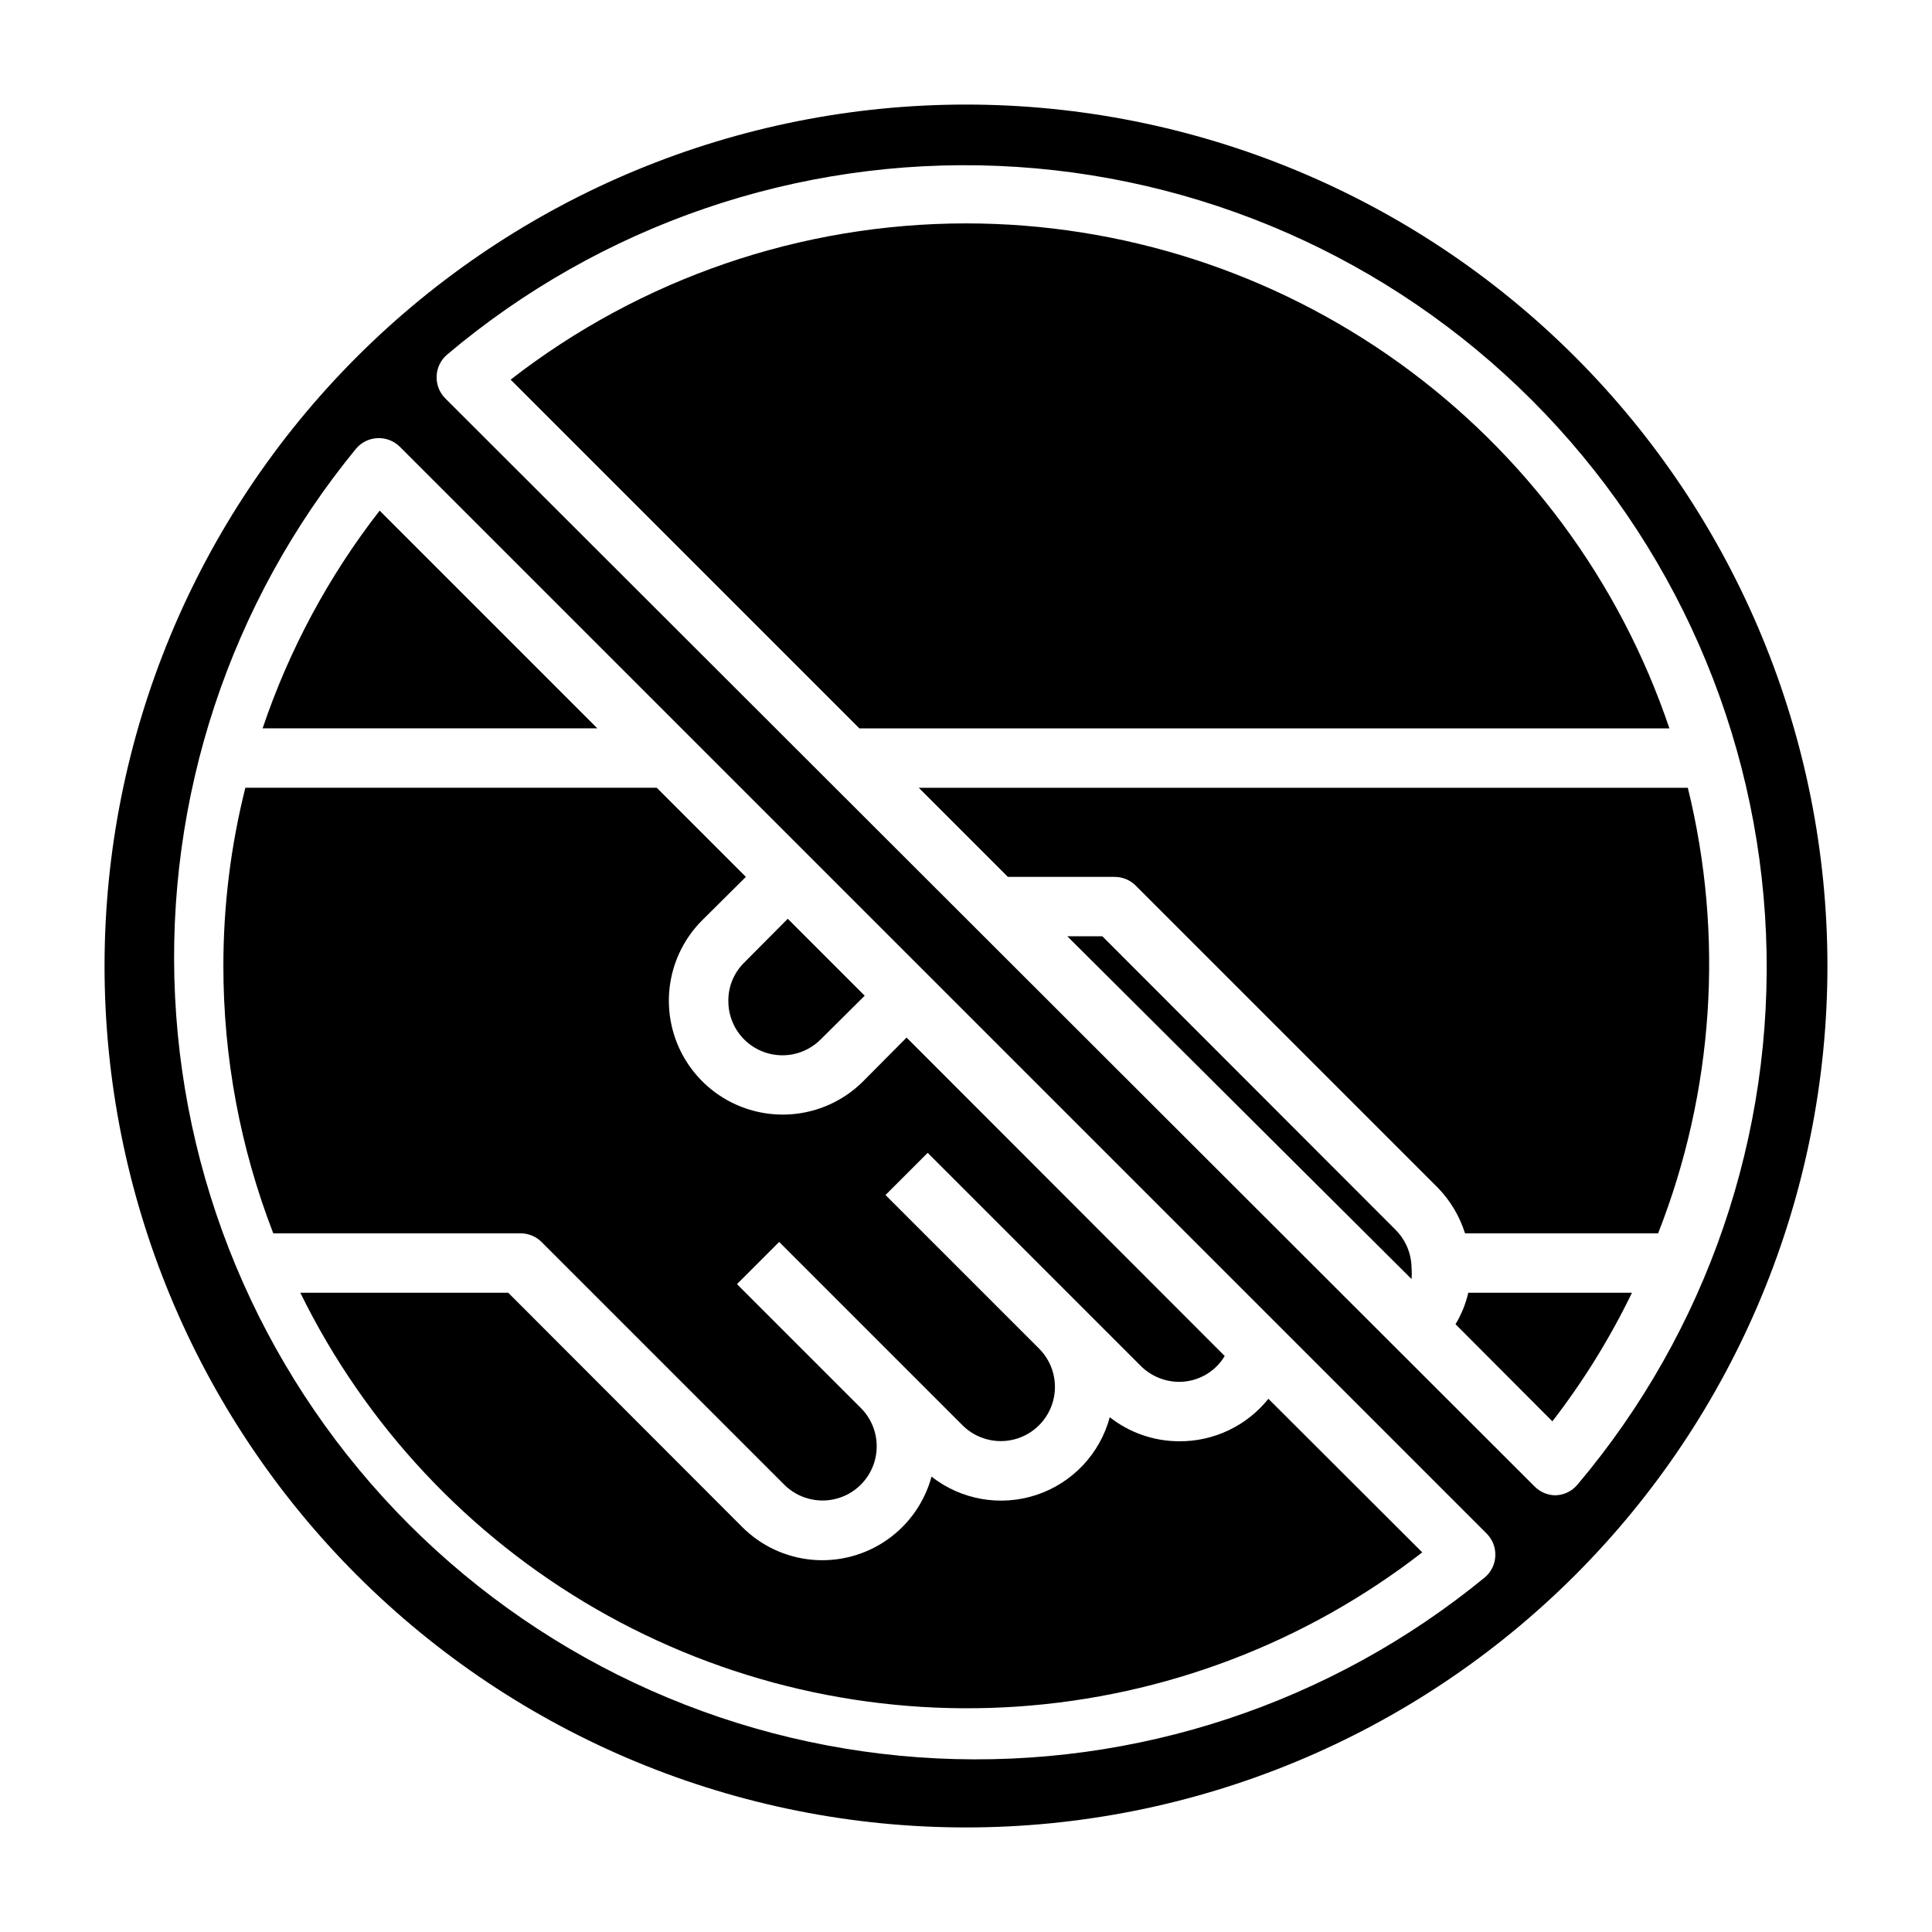
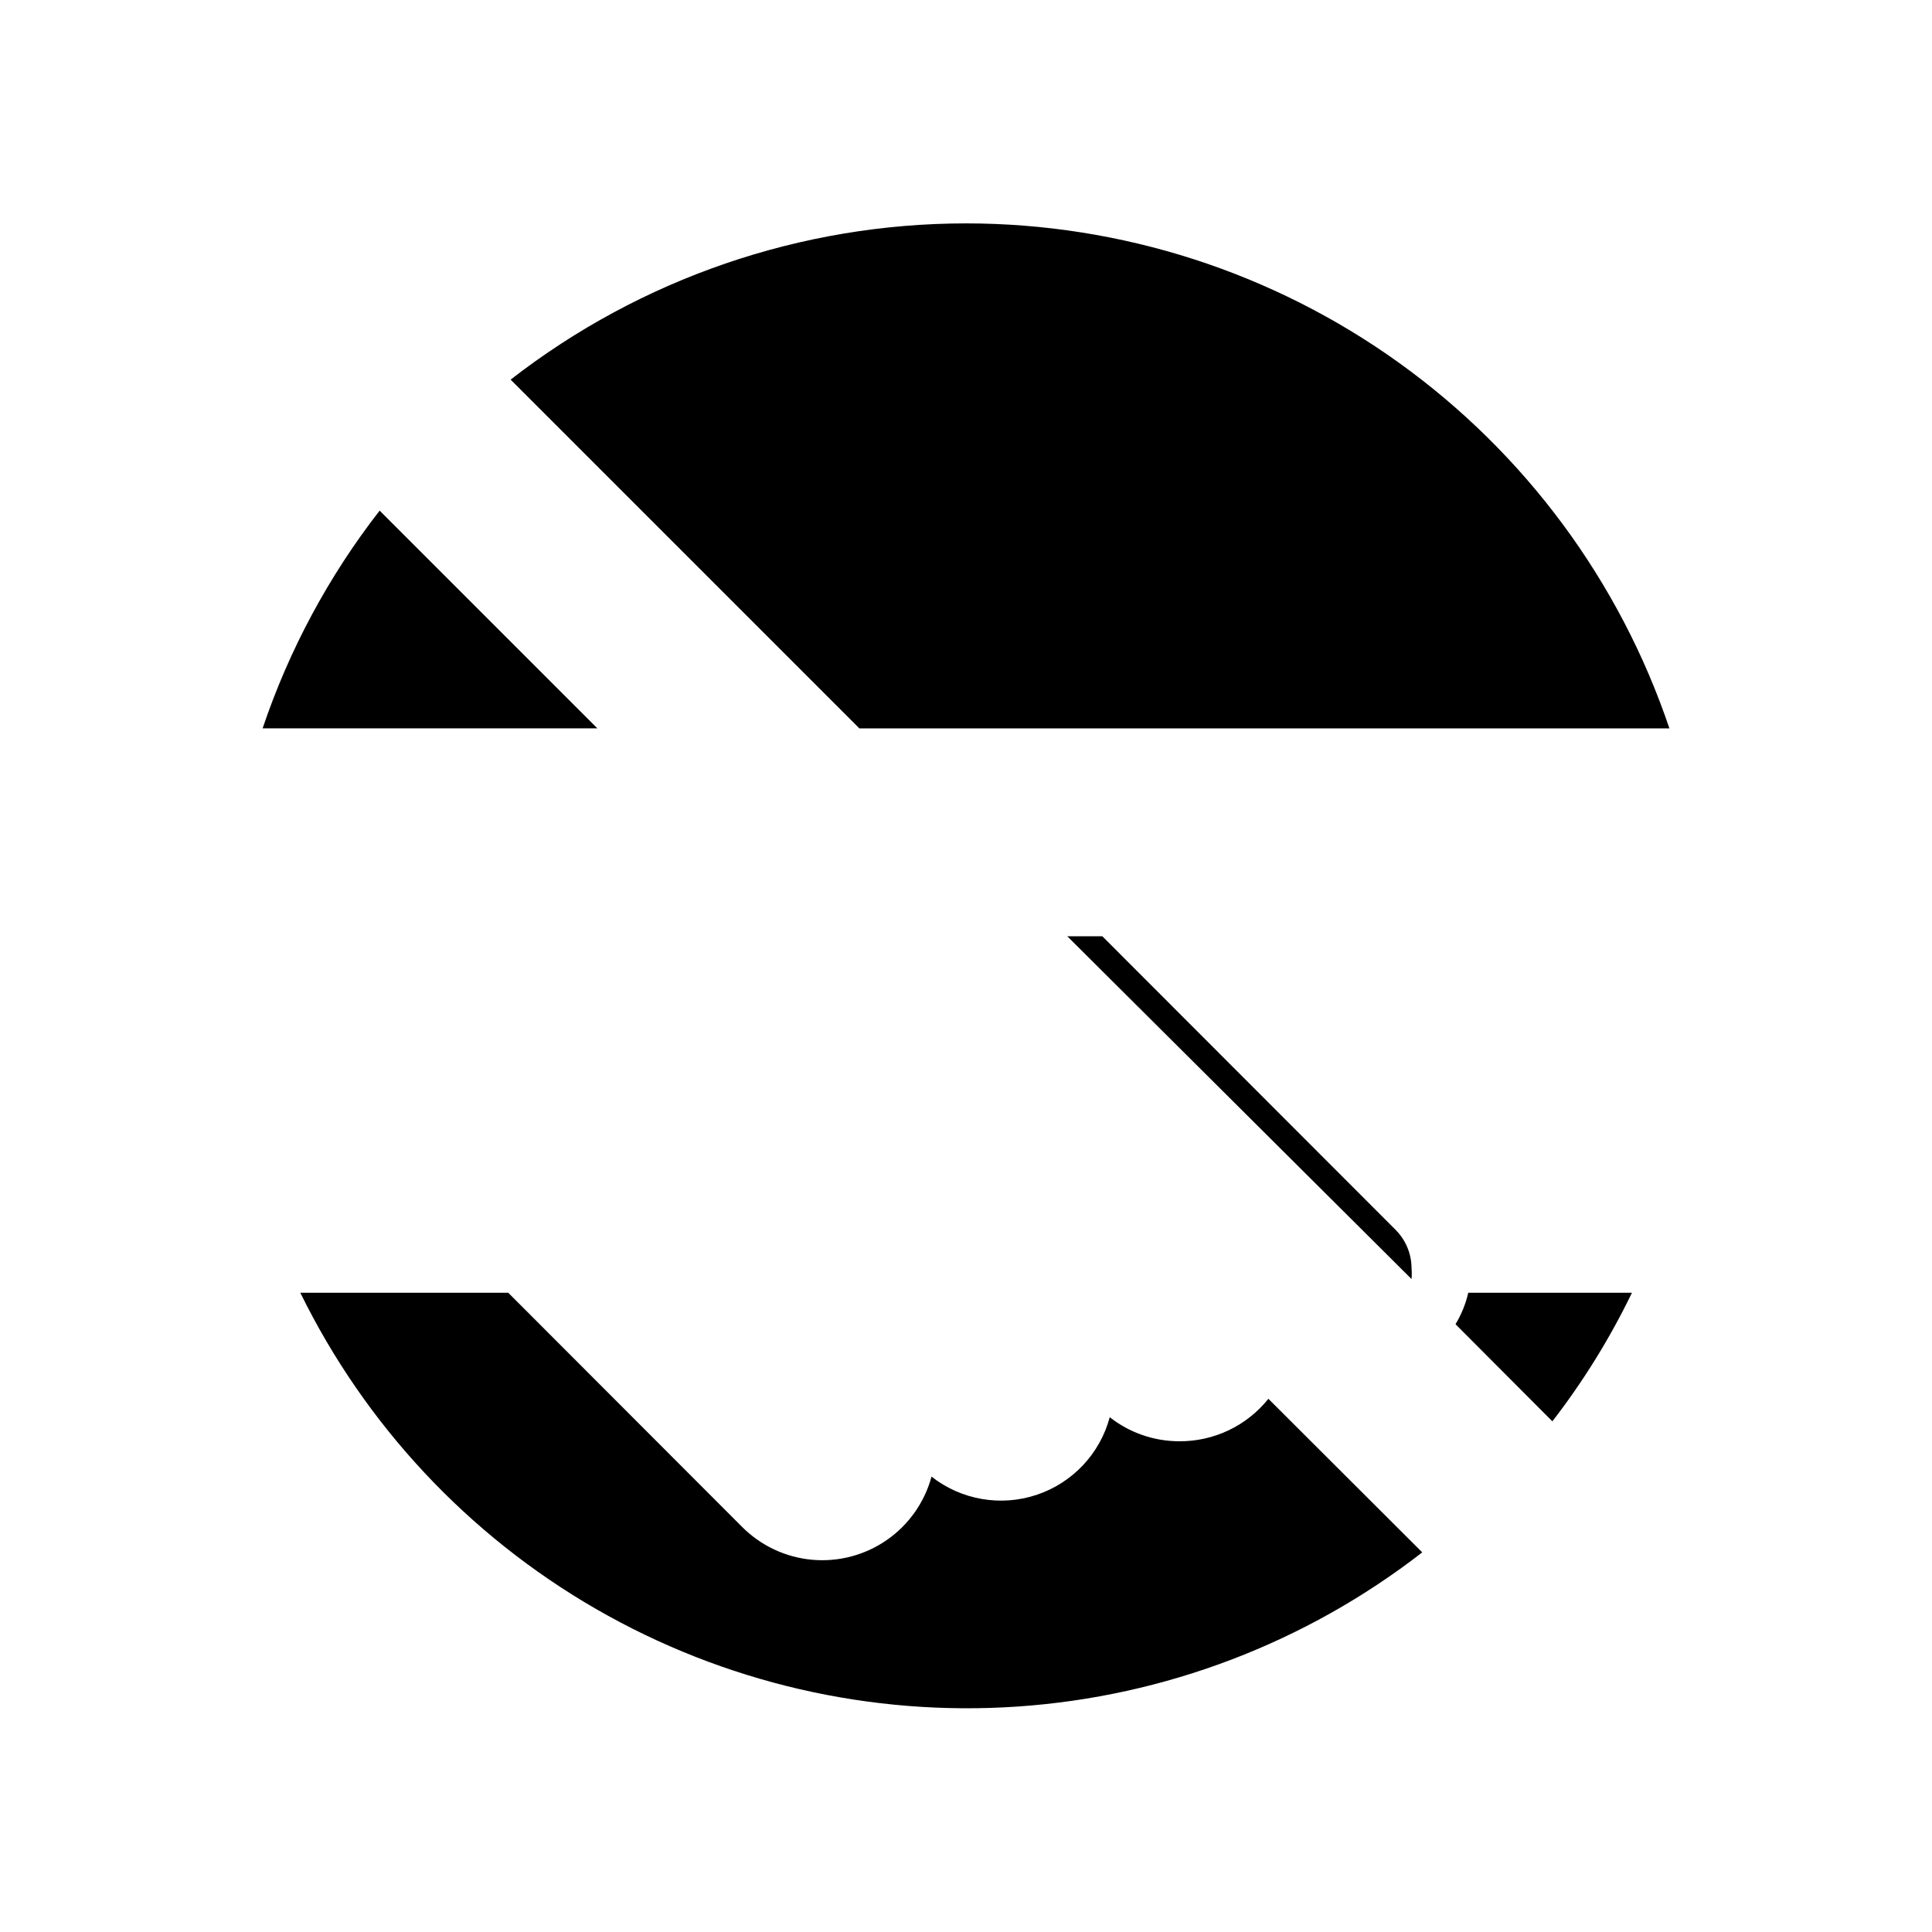
<svg xmlns="http://www.w3.org/2000/svg" fill="#000000" width="800px" height="800px" version="1.1" viewBox="144 144 512 512">
  <g>
    <path d="m456.44 525.95c-6.656-0.02-13.109-2.262-18.344-6.375-2.594 9.68-9.875 17.406-19.379 20.574-9.508 3.168-19.969 1.355-27.852-4.828-1.844 6.805-6.027 12.746-11.816 16.777-5.789 4.027-12.812 5.887-19.836 5.254-7.023-0.637-13.602-3.727-18.57-8.73l-61.953-62.031h-55.105c17.219 35.094 44.496 64.266 78.355 83.797 33.863 19.527 72.773 28.531 111.77 25.863 39-2.672 76.32-16.895 107.2-40.859l-40.777-40.699v0.004c-5.754 7.188-14.488 11.34-23.695 11.254z" />
-     <path d="m287.51 473.13 64.312 64.312v0.004c3.629 3.625 8.918 5.043 13.875 3.715 4.953-1.328 8.824-5.199 10.152-10.152 1.328-4.957-0.09-10.246-3.715-13.875l-32.828-32.828 11.18-11.18 48.57 48.57v0.004c3.629 3.629 8.914 5.047 13.871 3.719s8.828-5.199 10.156-10.156-0.09-10.242-3.719-13.871l-40.699-40.699 11.18-11.18 56.441 56.441v0.004c2.695 2.695 6.344 4.223 10.156 4.25 4.965 0.012 9.57-2.59 12.121-6.848l-84.309-84.391-11.492 11.57v0.004c-7.621 7.621-18.73 10.598-29.141 7.809-10.414-2.789-18.547-10.922-21.336-21.336-2.789-10.41 0.188-21.52 7.809-29.141l11.574-11.492-23.617-23.617h-109.03c-3.879 15.445-5.832 31.309-5.824 47.234-0.012 24.23 4.473 48.25 13.223 70.848h65.496c2.094-0.012 4.106 0.809 5.59 2.281z" />
    <path d="m400 203.2c-43.711 0.016-86.168 14.586-120.68 41.406l92.418 92.418h214.67c-13.172-39-38.242-72.887-71.68-96.895-33.438-24.004-73.562-36.922-114.73-36.93z" />
    <path d="m244.61 279.32c-13.504 17.355-23.988 36.863-31.016 57.703h88.719z" />
-     <path d="m337.02 409.21c-0.055 5.848 3.449 11.137 8.852 13.371s11.617 0.961 15.707-3.215l11.574-11.492-20.391-20.391-11.492 11.57v0.004c-2.742 2.664-4.277 6.332-4.25 10.152z" />
    <path d="m436.13 392.12h-9.289l91.234 90.844c0.082-0.969 0.082-1.941 0-2.91-0.023-3.812-1.551-7.465-4.25-10.156z" />
-     <path d="m400 171.71c-60.547 0-118.61 24.051-161.43 66.863s-66.863 100.88-66.863 161.43c0 60.543 24.051 118.61 66.863 161.42s100.88 66.867 161.43 66.867c60.543 0 118.61-24.055 161.42-66.867s66.867-100.88 66.867-161.42c0-60.547-24.055-118.61-66.867-161.43s-100.88-66.863-161.42-66.863zm137.52 390.29c-40.789 33.477-92.566 50.582-145.27 47.992-52.699-2.586-102.55-24.684-139.86-61.996-37.312-37.309-59.41-87.164-61.996-139.86-2.59-52.703 14.516-104.48 47.992-145.27 1.422-1.668 3.477-2.664 5.668-2.754 2.199-0.098 4.34 0.73 5.902 2.281l288.04 288.04c1.551 1.562 2.379 3.703 2.281 5.902-0.09 2.191-1.086 4.246-2.754 5.668zm18.812-21.727c-2.09 0.012-4.102-0.809-5.59-2.281l-288.75-288.43c-1.551-1.559-2.379-3.703-2.281-5.902 0.09-2.191 1.09-4.246 2.754-5.668 40.707-34.398 92.848-52.254 146.09-50.023s103.71 24.383 141.39 62.066c37.684 37.684 59.836 88.148 62.066 141.39 2.231 53.246-15.621 105.39-50.023 146.09-1.422 1.668-3.477 2.664-5.668 2.754z" />
-     <path d="m591.05 352.77h-203.57l23.617 23.617h28.262c2.09-0.012 4.102 0.809 5.59 2.281l80.059 80.059c3.328 3.418 5.809 7.57 7.242 12.125h51.168c14.77-37.602 17.523-78.855 7.871-118.08z" />
    <path d="m529.73 494.93 25.664 25.742h-0.004c8.195-10.598 15.266-22.023 21.098-34.086h-43.375c-0.68 2.945-1.824 5.758-3.383 8.344z" />
  </g>
</svg>